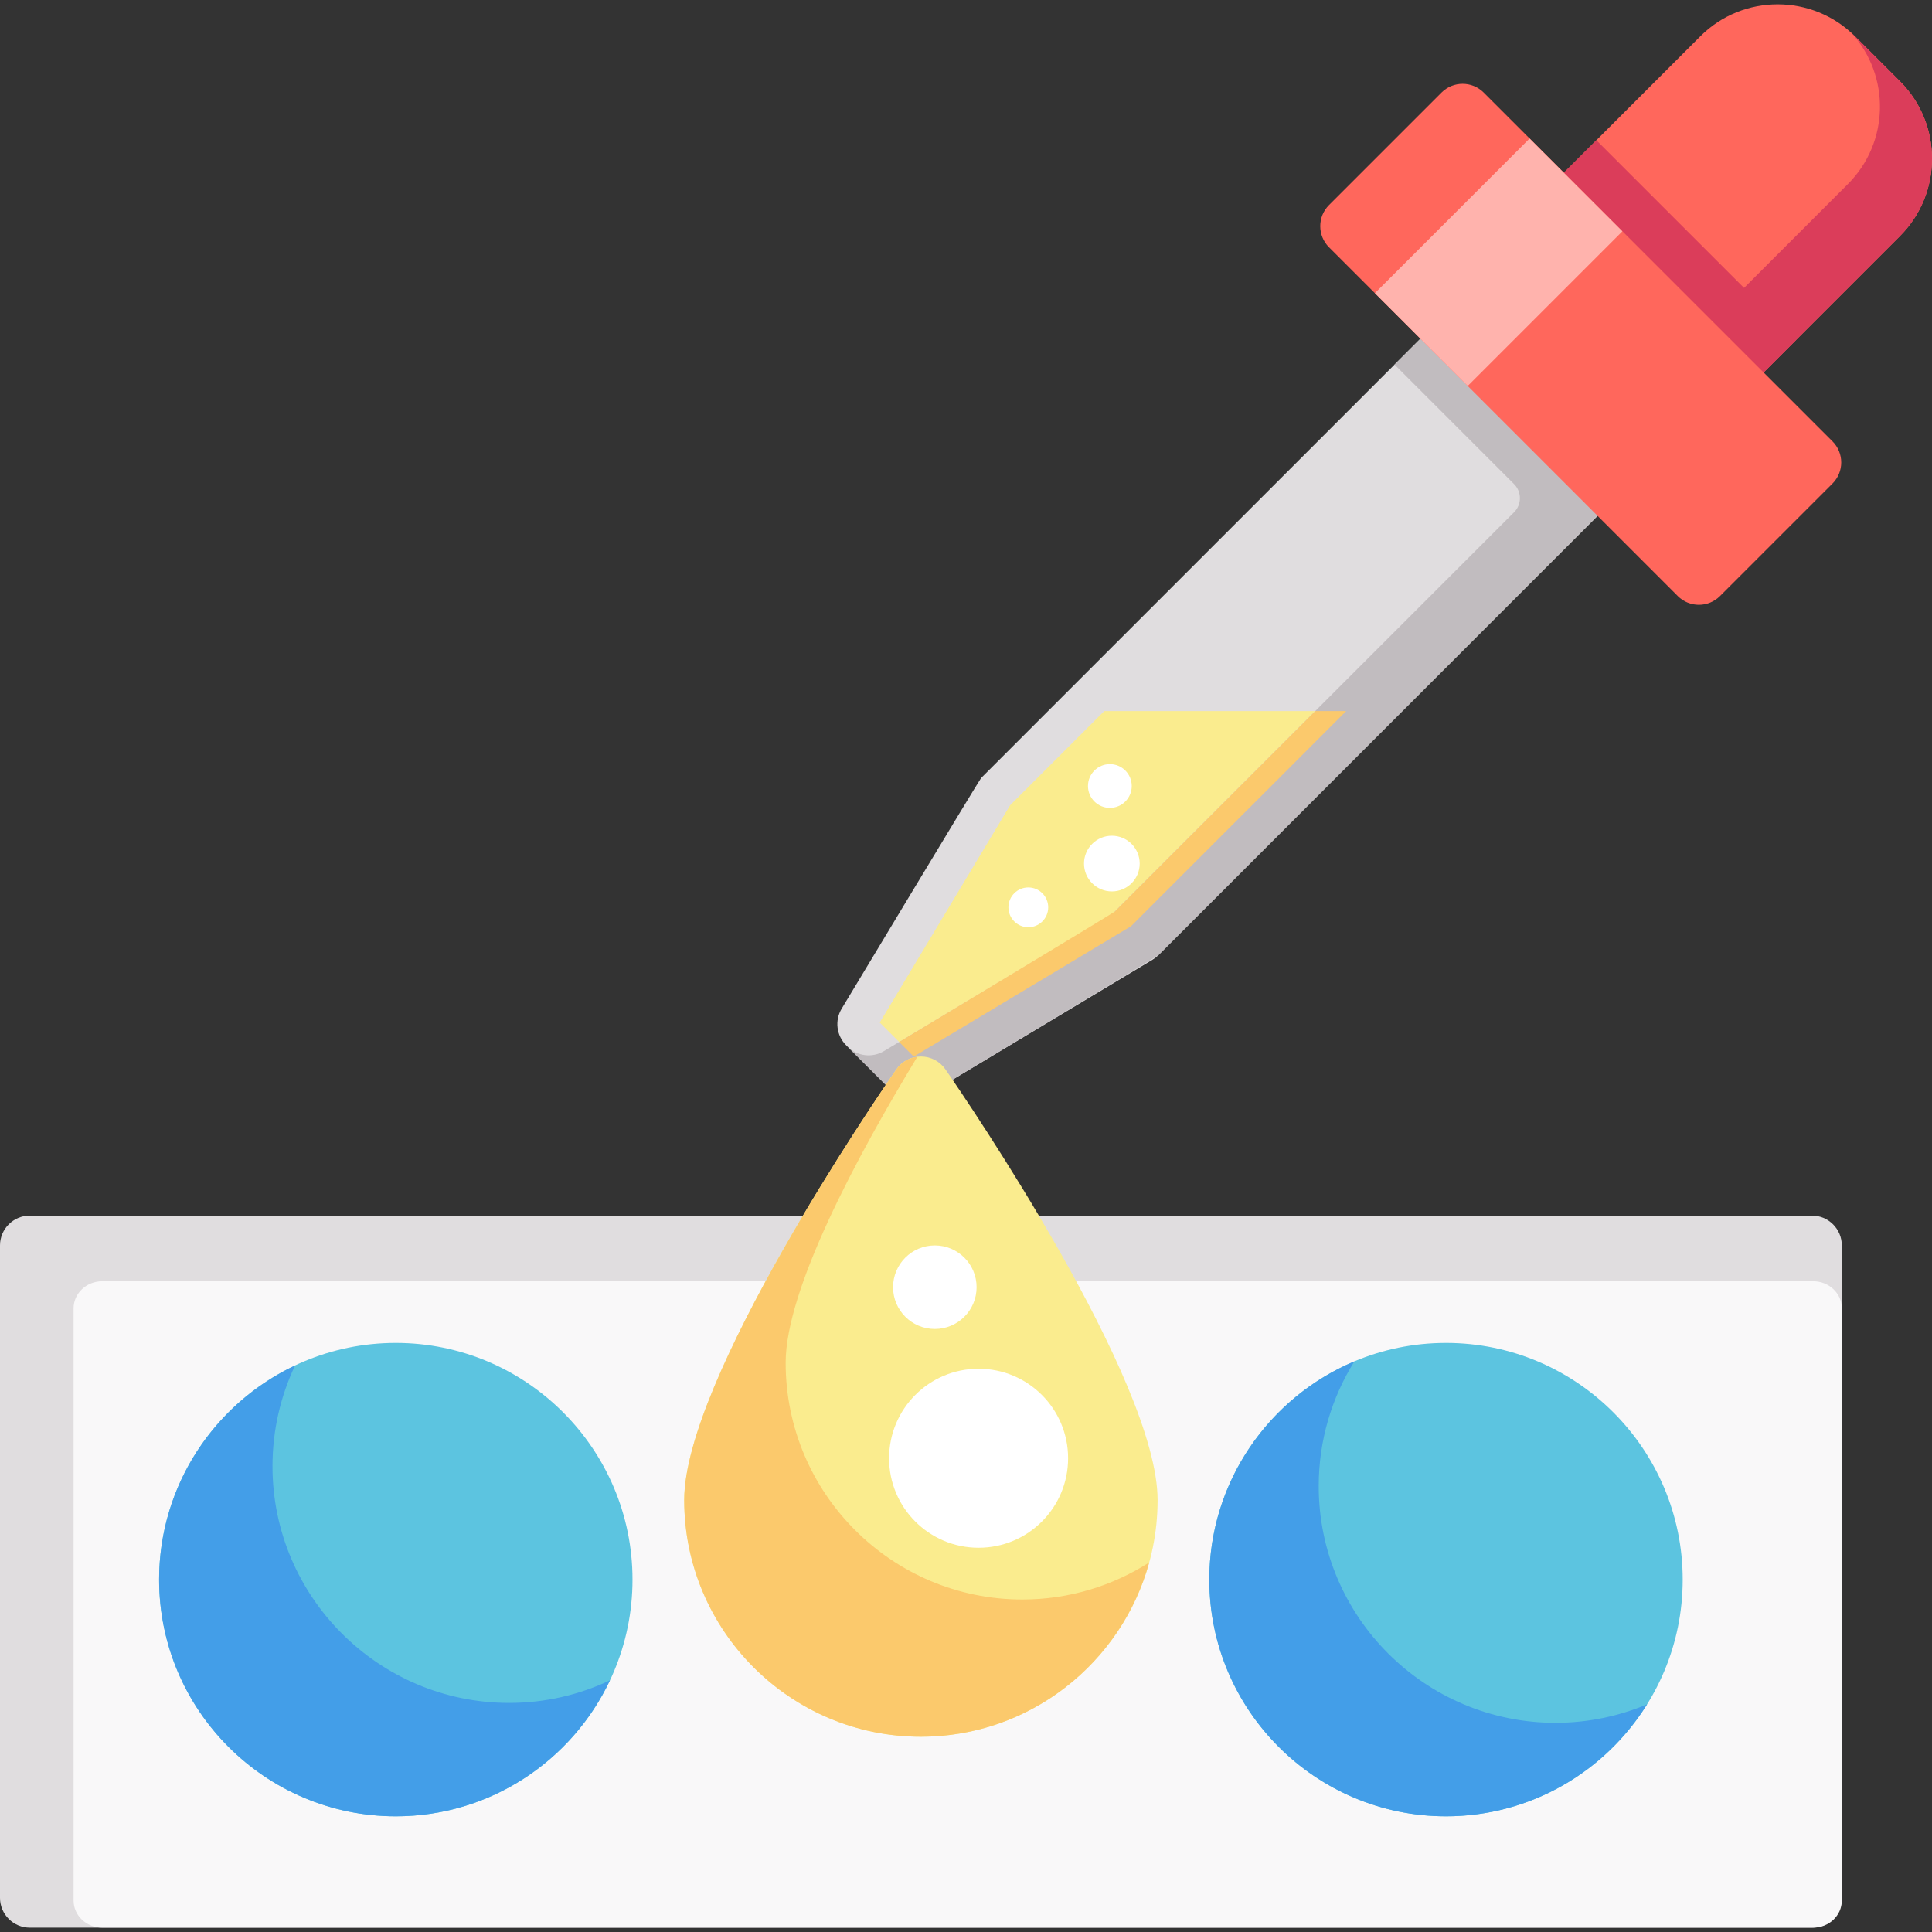
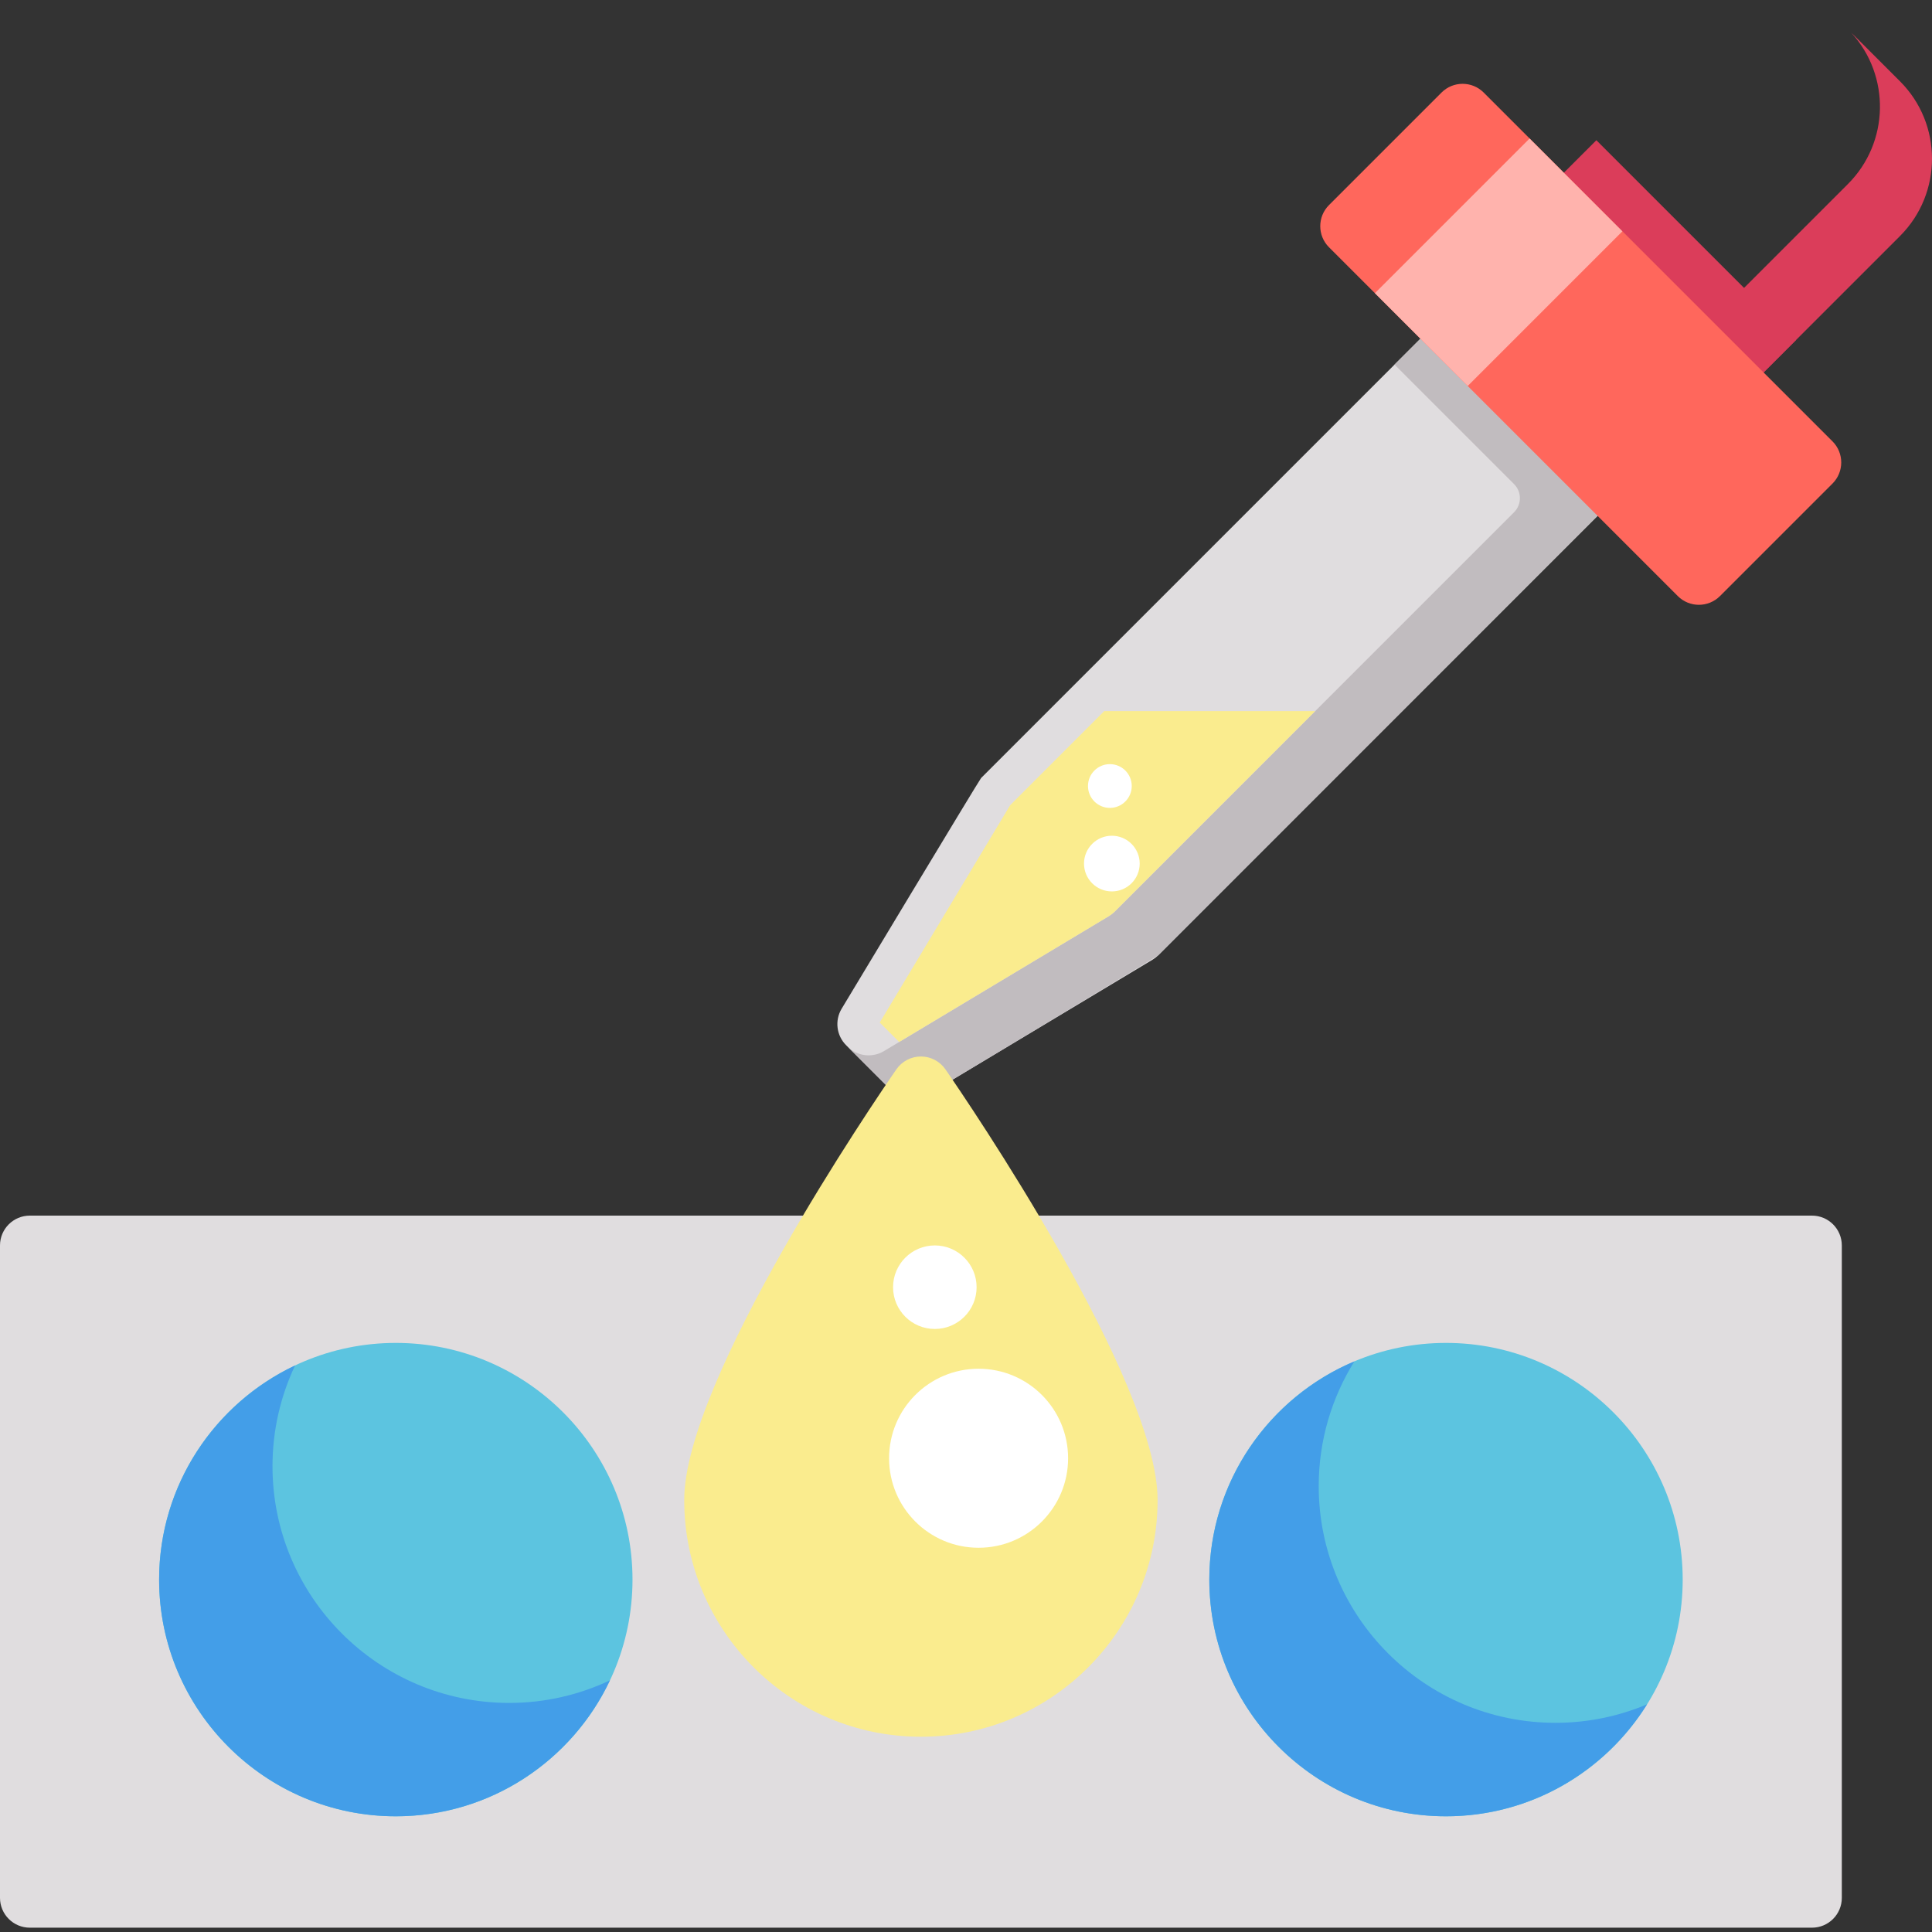
<svg xmlns="http://www.w3.org/2000/svg" version="1.1" id="Layer_1" viewBox="0 0 512.001 512.001" xml:space="preserve">
  <rect x="0" y="0" width="512.001" height="512.001" fill="#333333" stroke="none" />
  <path style="fill:#E0DDDF;" d="M223.039,267.33c-1.867,3.111-1.376,7.093,1.189,9.659l11.927,11.927  c2.565,2.565,6.548,3.056,9.659,1.189l59.636-35.781c0.555-0.332,1.066-0.732,1.523-1.189l142.879-142.879  c3.088-3.088,3.088-8.094,0-11.182l-35.781-35.781c-3.088-3.088-8.093-3.088-11.182,0l-142.88,142.879  C259.552,206.629,223.039,267.33,223.039,267.33z" />
  <path style="fill:#C1BCBF;" d="M452.167,104.665c0-2.023-0.772-4.047-2.316-5.59L414.07,63.293c-3.088-3.088-8.094-3.088-11.182,0  l-33.322,33.322l31.681,31.681c2.059,2.059,2.059,5.395,0,7.454L295.418,241.58c-0.458,0.458-0.969,0.857-1.523,1.189L234.26,278.55  c-3.111,1.867-7.093,1.376-9.659-1.189l11.554,11.554c2.566,2.566,6.548,3.056,9.659,1.189c0,0,60.701-36.513,61.158-36.97  c0,0,143.603-143.681,143.892-144.119c0.862-1.305,1.295-2.809,1.301-4.316C452.165,104.687,452.167,104.677,452.167,104.665z" />
  <path style="fill:#FAEC8E;" d="M295.418,241.58l53.139-53.139h-55.908l-24.953,24.953l-34.556,57.594l5.147,5.147l55.611-33.367  C294.449,242.437,294.961,242.037,295.418,241.58z" />
-   <path style="fill:#FBC96C;" d="M299.748,245.449l57.007-57.008h-8.2l-53.139,53.139c-0.458,0.458-57.134,34.556-57.134,34.556  l3.871,3.871L299.748,245.449z" />
-   <path style="fill:#FF675C;" d="M408.852,62.547l41.745,41.745c3.088,3.088,8.093,3.088,11.182,0l41.745-41.745  c11.303-11.303,11.303-29.696,0-40.999L491.596,9.621c-11.303-11.303-29.696-11.303-40.999,0l-41.745,41.745  C405.764,54.454,405.764,59.459,408.852,62.547z" />
  <g>
    <path style="fill:#DB3D5A;" d="M408.852,51.366c-3.088,3.088-3.088,8.094,0,11.181l41.745,41.745c3.088,3.088,8.093,3.088,11.182,0   l14.201-14.2l-52.927-52.927L408.852,51.366z" />
    <path style="fill:#DB3D5A;" d="M489.732,48.757l-41.745,41.745c-3.088,3.088-8.094,3.088-11.182,0l13.791,13.79   c3.088,3.088,8.093,3.088,11.182,0l41.745-41.745c11.303-11.303,11.303-29.696,0-40.999L491.596,9.621   c-0.312-0.312-0.633-0.614-0.955-0.908C501.024,20.075,500.723,37.766,489.732,48.757z" />
  </g>
  <path style="fill:#FF675C;" d="M352.198,65.529l92.435,92.435c3.088,3.088,8.093,3.088,11.182,0l29.817-29.817  c3.088-3.088,3.088-8.094,0-11.182L393.197,24.53c-3.088-3.088-8.093-3.088-11.182,0l-29.817,29.817  C349.11,57.435,349.11,62.442,352.198,65.529z" />
  <rect x="379.729" y="40.458" transform="matrix(-0.707 -0.707 0.707 -0.707 628.823 399.364)" style="fill:#FFB3AD;" width="34.787" height="57.981" />
  <g>
    <circle style="fill:#FFFFFF;" cx="294.126" cy="208.302" r="5.798" />
-     <circle style="fill:#FFFFFF;" cx="272.514" cy="240.455" r="5.271" />
    <circle style="fill:#FFFFFF;" cx="294.653" cy="228.859" r="7.379" />
  </g>
  <path style="fill:#E0DDDF;" d="M480.194,322.151H7.907C3.54,322.151,0,325.69,0,330.058v172.891c0,4.368,3.54,7.907,7.907,7.907  h472.288c4.367,0,7.907-3.539,7.907-7.907V330.058C488.101,325.691,484.561,322.151,480.194,322.151z" />
-   <path style="fill:#F9F8F9;" d="M480.511,339.546H27.093c-4.193,0-7.59,3.213-7.59,7.178v156.954c0,3.965,3.399,7.178,7.59,7.178  h453.417c4.193,0,7.59-3.213,7.59-7.178V346.724C488.101,342.759,484.702,339.546,480.511,339.546z" />
  <path style="fill:#5CC4E0;" d="M104.894,355.886c-34.588,0-62.726,28.138-62.726,62.726s28.138,62.726,62.726,62.726  s62.726-28.138,62.726-62.726S139.482,355.886,104.894,355.886z" />
  <path style="fill:#439EE8;" d="M134.939,451.293c-34.588,0-62.726-28.138-62.726-62.726c0-9.544,2.152-18.592,5.982-26.699  c-21.27,10.049-36.027,31.701-36.027,56.744c0,34.588,28.138,62.726,62.726,62.726c25.043,0,46.695-14.757,56.744-36.027  C153.531,449.141,144.484,451.293,134.939,451.293z" />
  <path style="fill:#5CC4E0;" d="M383.207,355.886c-34.588,0-62.726,28.138-62.726,62.726s28.138,62.726,62.726,62.726  s62.726-28.138,62.726-62.726S417.794,355.886,383.207,355.886z" />
  <path style="fill:#439EE8;" d="M412.198,456.564c-34.588,0-62.726-28.138-62.726-62.726c0-12.126,3.468-23.452,9.451-33.057  c-22.562,9.509-38.442,31.85-38.442,57.831c0,34.588,28.138,62.726,62.726,62.726c22.462,0,42.193-11.875,53.275-29.669  C429.008,454.819,420.803,456.564,412.198,456.564z" />
  <path style="fill:#FAEC8E;" d="M250.556,283.395c-1.476-2.137-3.908-3.412-6.506-3.412c-2.598,0-5.029,1.276-6.506,3.412  c-5.754,8.331-56.22,82.311-56.22,114.132c0,34.588,28.138,62.726,62.726,62.726s62.726-28.138,62.726-62.726  C306.776,365.706,256.31,291.727,250.556,283.395z" />
-   <path style="fill:#FBC96C;" d="M270.933,423.883c-34.588,0-62.726-28.138-62.726-62.726c0-19.484,18.919-54.771,34.91-81.118  c-2.238,0.266-4.275,1.477-5.573,3.356c-5.754,8.331-56.22,82.311-56.22,114.132c0,34.588,28.138,62.726,62.726,62.726  c28.859,0,53.214-19.596,60.494-46.177C294.82,420.274,283.294,423.883,270.933,423.883z" />
  <g>
    <path style="fill:#FFFFFF;" d="M265.669,397.808h0.011H265.669z M265.662,397.534c0,0.027-0.001,0.063-0.001,0.109   C265.662,397.606,265.662,397.571,265.662,397.534z" />
    <circle style="fill:#FFFFFF;" cx="259.337" cy="386.453" r="23.72" />
    <circle style="fill:#FFFFFF;" cx="247.74" cy="341.122" r="11.069" />
  </g>
</svg>